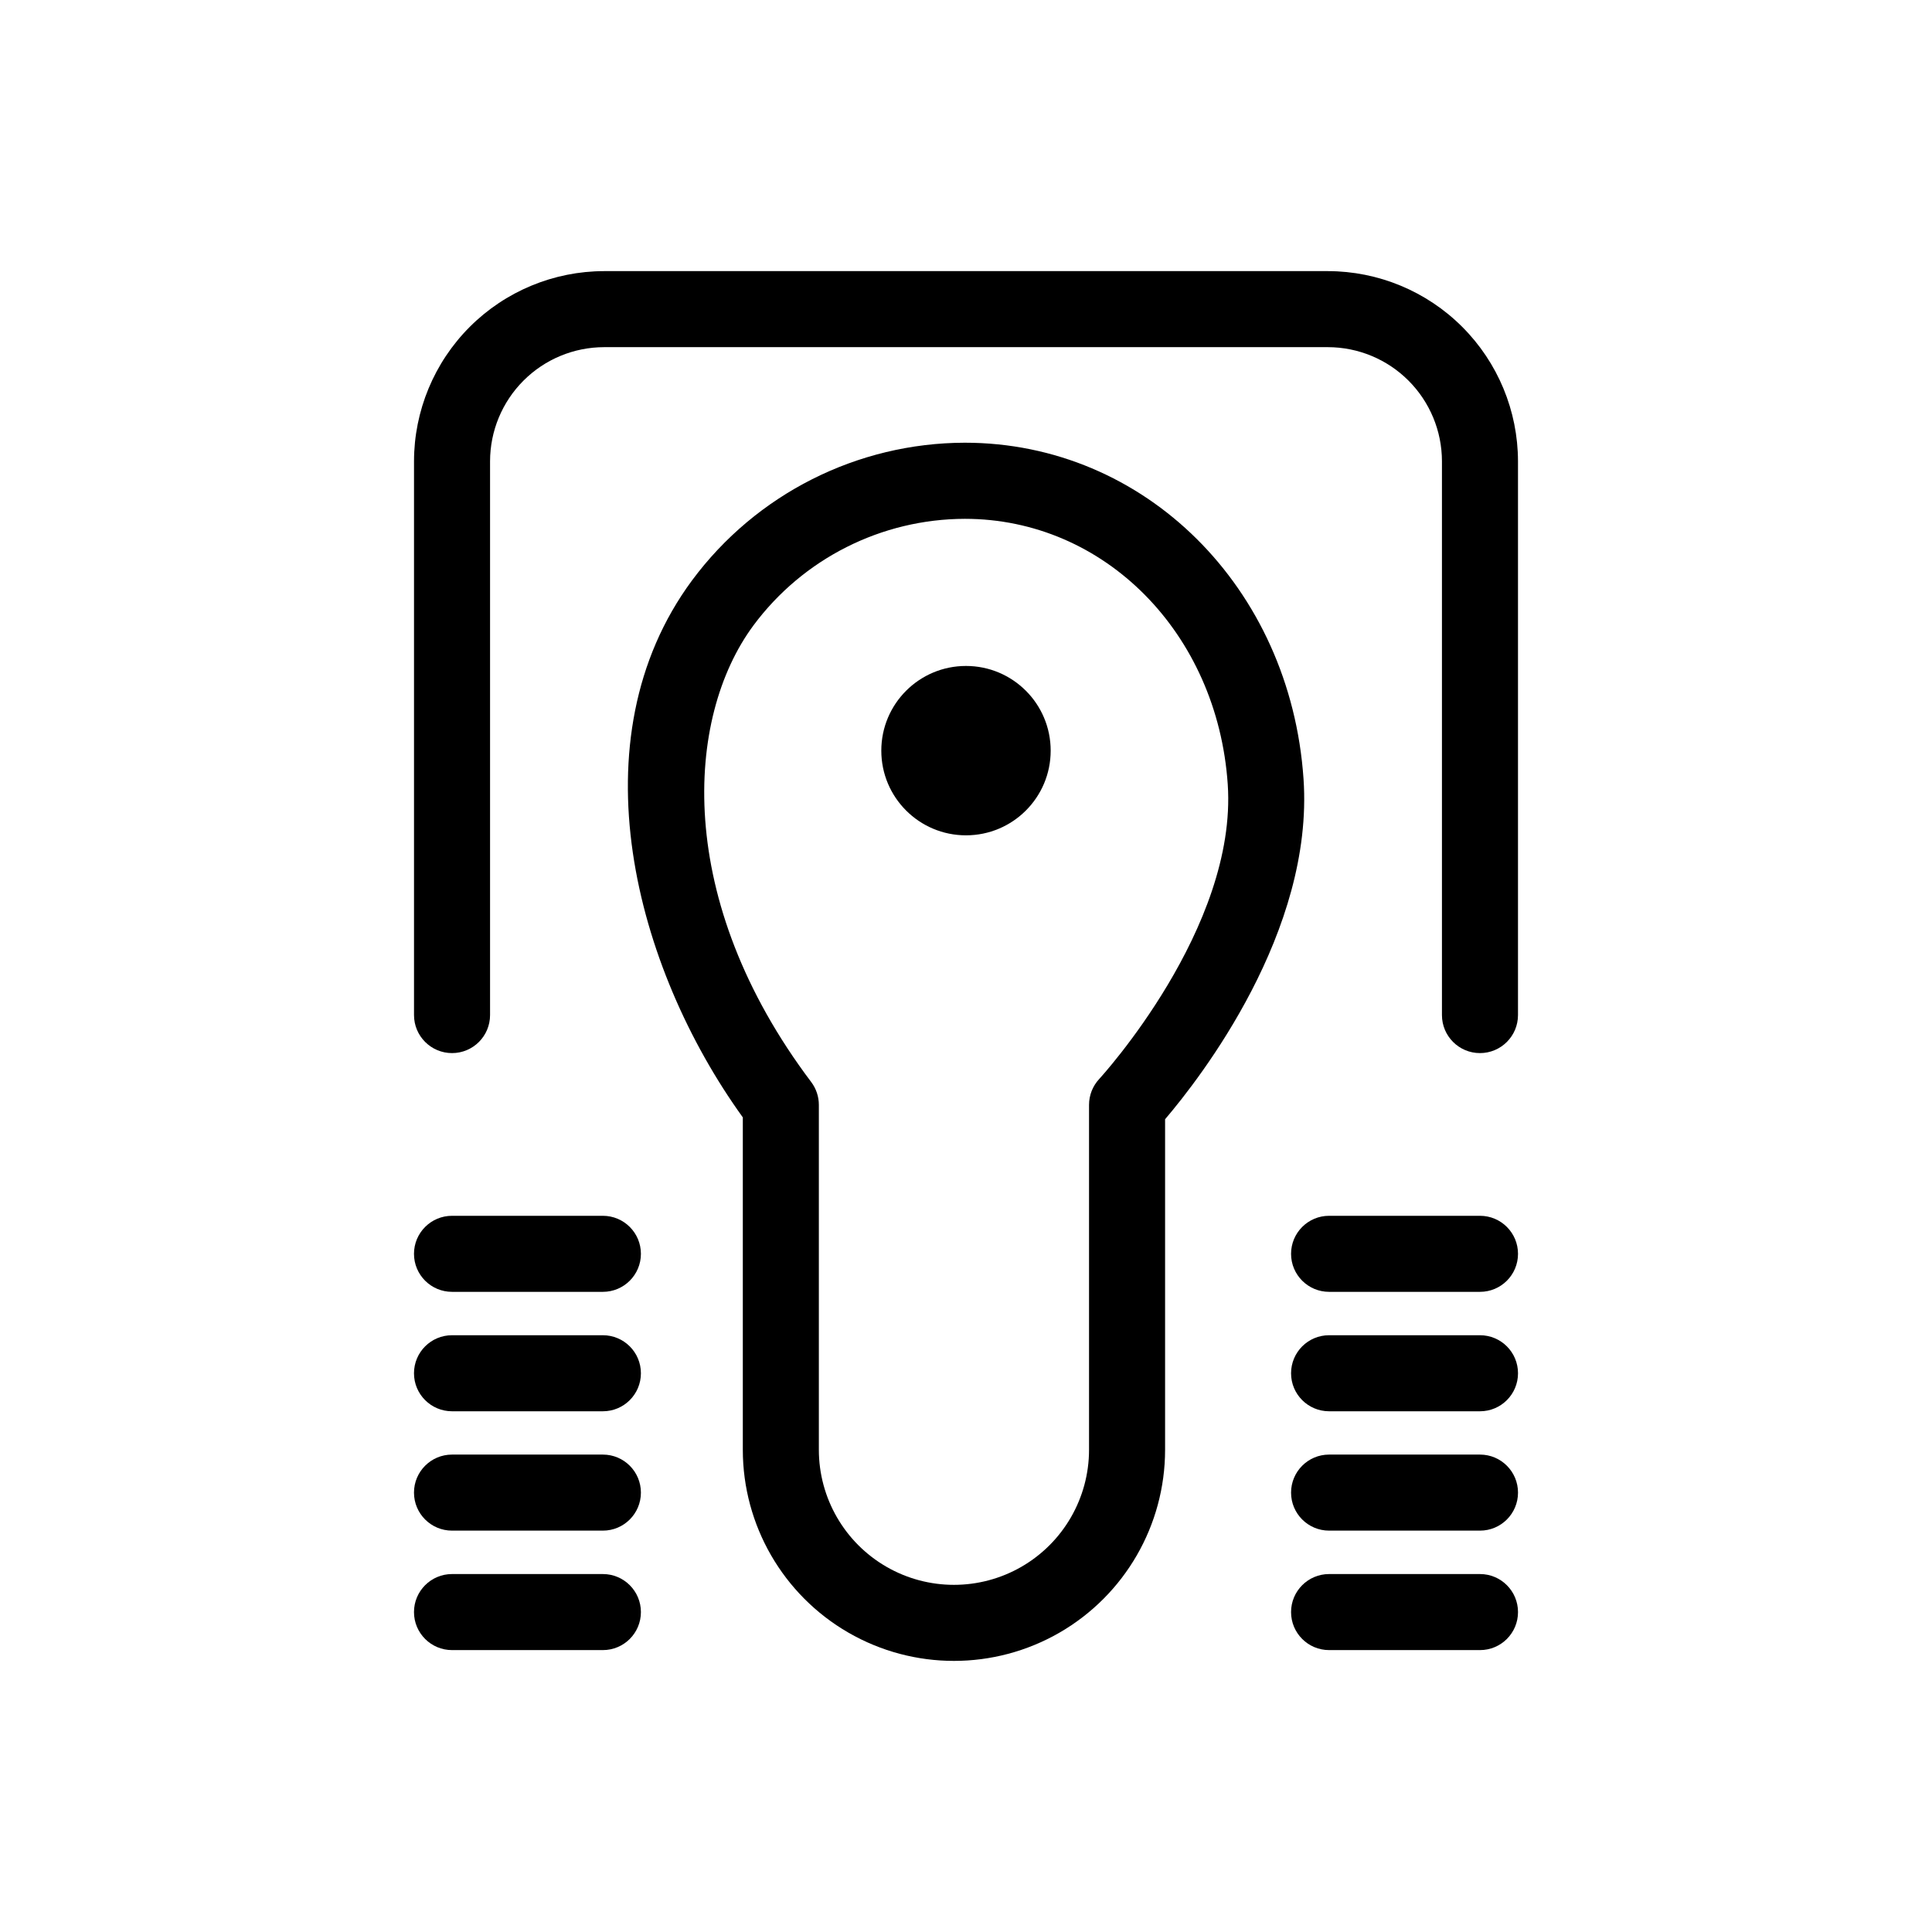
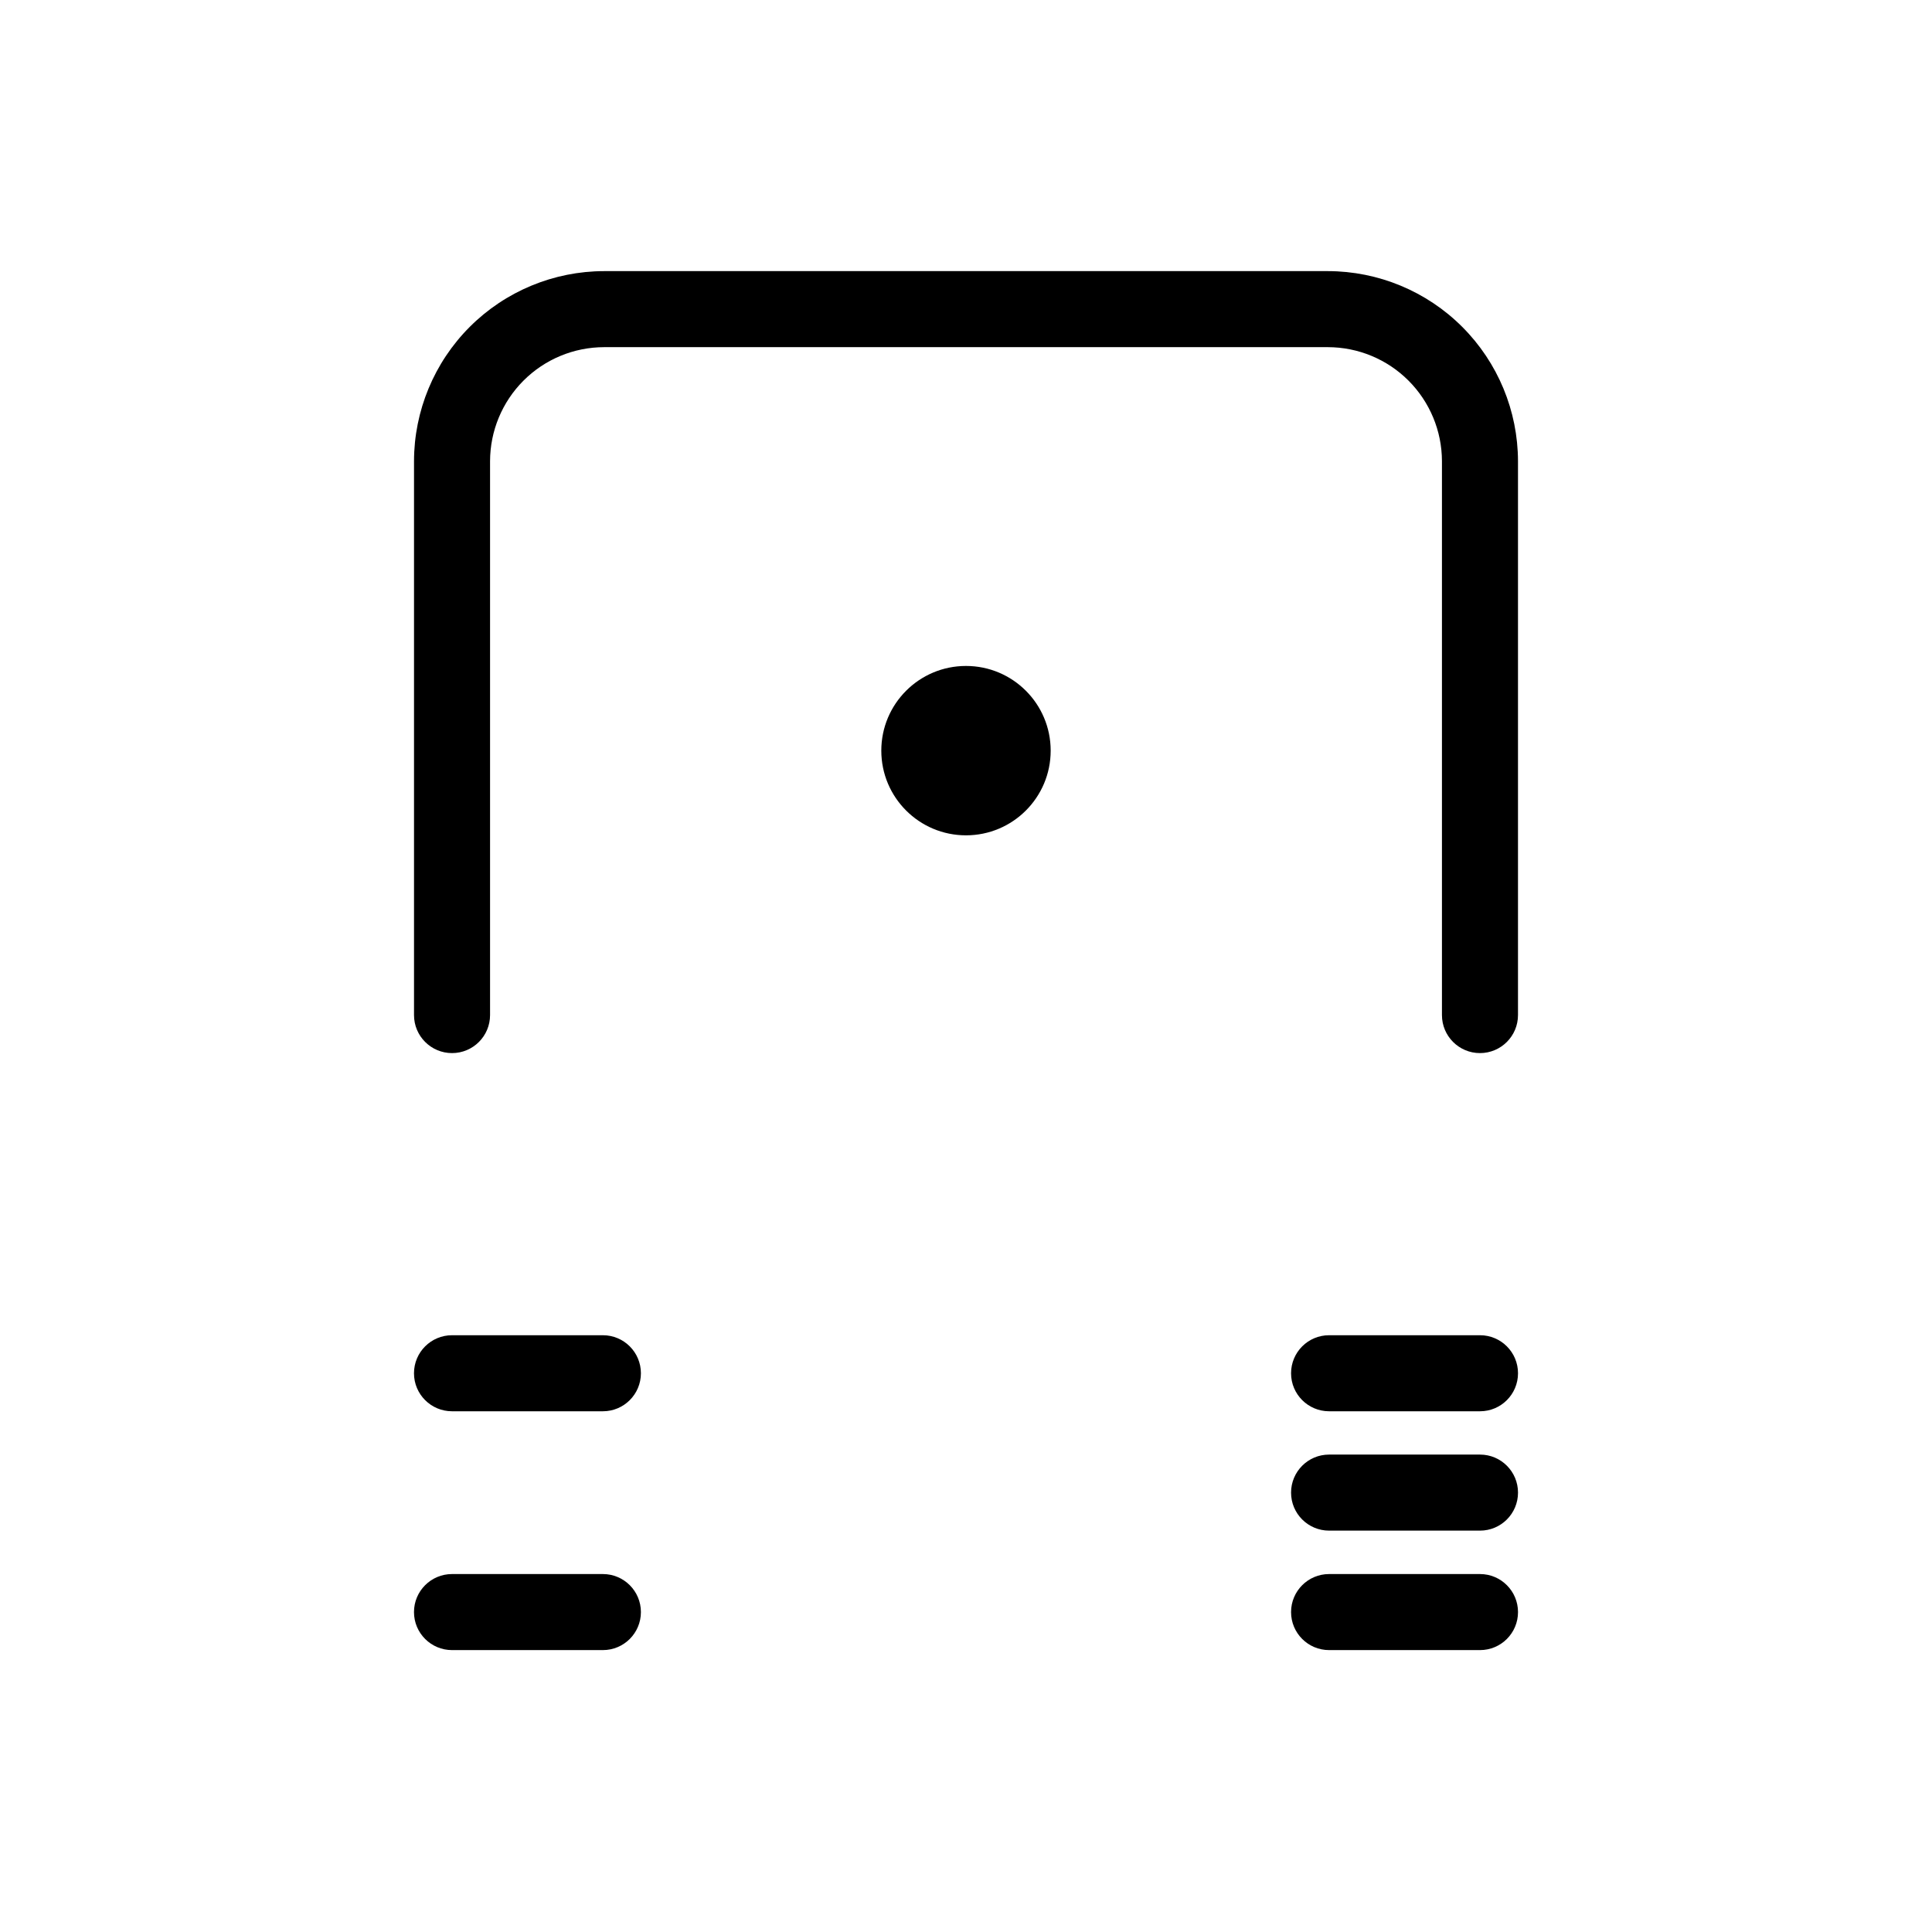
<svg xmlns="http://www.w3.org/2000/svg" fill="#000000" width="800px" height="800px" version="1.1" viewBox="144 144 512 512">
  <g>
-     <path d="m489.45 350.44c-3.465-50.805-42.062-89.117-89.777-89.117-28.492 0.062-55.281 13.582-72.258 36.465-31.234 42.23-15.156 102.66 13.438 142.33v88.086c0 19.988 10.664 38.461 27.977 48.457 17.312 9.992 38.641 9.992 55.953 0 17.312-9.996 27.977-28.469 27.977-48.457v-87.594c9.398-11.027 39.461-49.715 36.691-90.168zm-54.145 79.504c-1.734 1.863-2.699 4.312-2.699 6.859v91.398c0 12.789-6.824 24.609-17.898 31.004-11.078 6.394-24.727 6.394-35.801 0-11.078-6.394-17.902-18.215-17.902-31.004v-91.398c0-2.18-0.707-4.301-2.016-6.043-36.355-48.203-33.441-96.5-15.352-120.97v-0.004c13.168-17.75 33.949-28.242 56.051-28.293 36.984 0 66.938 30.23 69.676 70.344 2.59 38.086-33.695 77.715-34.059 78.105z" />
-     <path d="m303.77 466.2h-39.98c-5.566 0-10.078 4.512-10.078 10.078 0 5.562 4.512 10.074 10.078 10.074h39.98c5.566 0 10.078-4.512 10.078-10.074 0-5.566-4.512-10.078-10.078-10.078z" />
    <path d="m303.77 497.85h-39.98c-5.566 0-10.078 4.512-10.078 10.078 0 5.562 4.512 10.074 10.078 10.074h39.98c5.566 0 10.078-4.512 10.078-10.074 0-5.566-4.512-10.078-10.078-10.078z" />
-     <path d="m303.77 529.48h-39.98c-5.566 0-10.078 4.512-10.078 10.078 0 5.562 4.512 10.074 10.078 10.074h39.98c5.566 0 10.078-4.512 10.078-10.074 0-5.566-4.512-10.078-10.078-10.078z" />
    <path d="m303.77 561.14h-39.98c-5.566 0-10.078 4.512-10.078 10.078 0 5.562 4.512 10.074 10.078 10.074h39.98c5.566 0 10.078-4.512 10.078-10.074 0-5.566-4.512-10.078-10.078-10.078z" />
-     <path d="m536.2 466.2h-39.977c-5.566 0-10.078 4.512-10.078 10.078 0 5.562 4.512 10.074 10.078 10.074h39.992c5.566 0 10.074-4.512 10.074-10.074 0-5.566-4.508-10.078-10.074-10.078z" />
    <path d="m536.2 497.85h-39.977c-5.566 0-10.078 4.512-10.078 10.078 0 5.562 4.512 10.074 10.078 10.074h39.992c5.566 0 10.074-4.512 10.074-10.074 0-5.566-4.508-10.078-10.074-10.078z" />
    <path d="m536.2 529.48h-39.977c-5.566 0-10.078 4.512-10.078 10.078 0 5.562 4.512 10.074 10.078 10.074h39.992c5.566 0 10.074-4.512 10.074-10.074 0-5.566-4.508-10.078-10.074-10.078z" />
    <path d="m536.2 561.14h-39.977c-5.566 0-10.078 4.512-10.078 10.078 0 5.562 4.512 10.074 10.078 10.074h39.992c5.566 0 10.074-4.512 10.074-10.074 0-5.566-4.508-10.078-10.074-10.078z" />
    <path d="m422.44 342.93c0 12.395-10.047 22.441-22.441 22.441-12.398 0-22.445-10.047-22.445-22.441 0-12.398 10.047-22.445 22.445-22.445 12.395 0 22.441 10.047 22.441 22.445" />
    <path d="m495.9 215.85h-191.8c-13.355 0.016-26.164 5.328-35.609 14.773-9.441 9.445-14.758 22.25-14.773 35.605v146.78c0 5.562 4.512 10.074 10.078 10.074 5.562 0 10.074-4.512 10.074-10.074v-146.78c0.012-8.012 3.199-15.695 8.867-21.363 5.664-5.668 13.348-8.855 21.363-8.863h191.8c8.016 0.008 15.699 3.195 21.363 8.863 5.668 5.668 8.855 13.352 8.867 21.363v146.78c0 5.562 4.508 10.074 10.074 10.074s10.078-4.512 10.078-10.074v-146.78c-0.02-13.355-5.332-26.16-14.777-35.605-9.441-9.445-22.25-14.758-35.605-14.773z" />
  </g>
</svg>